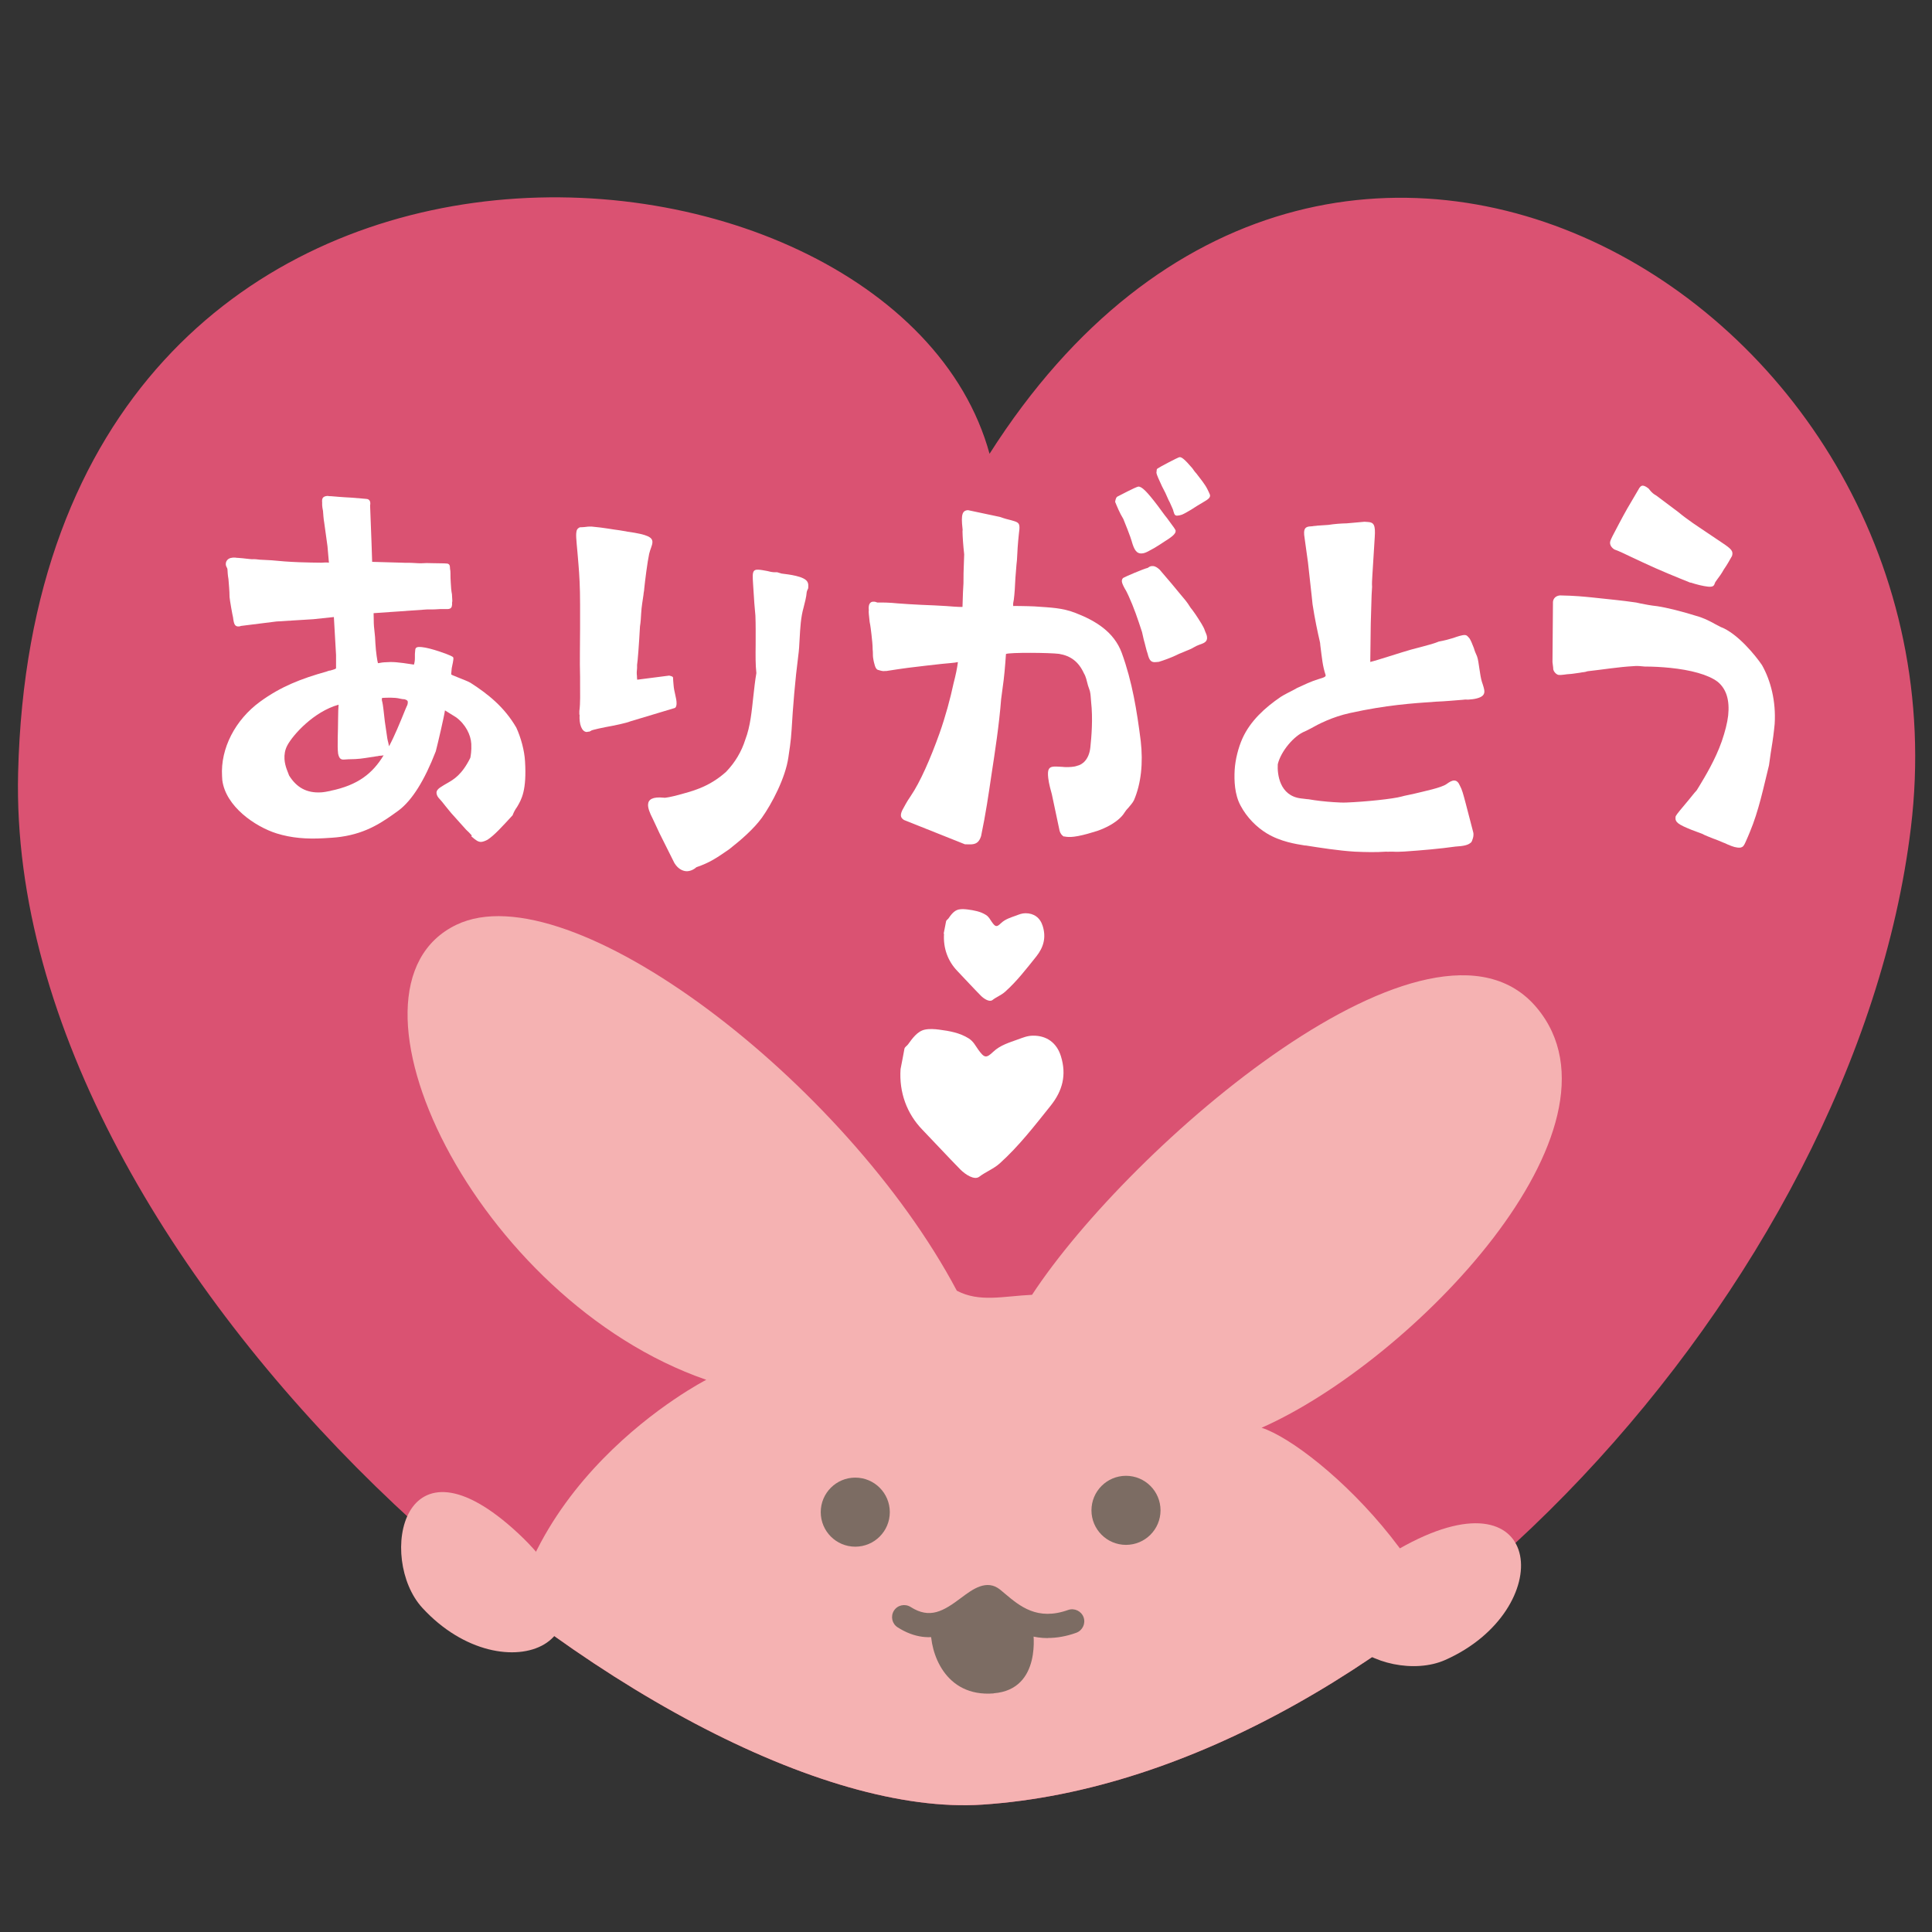
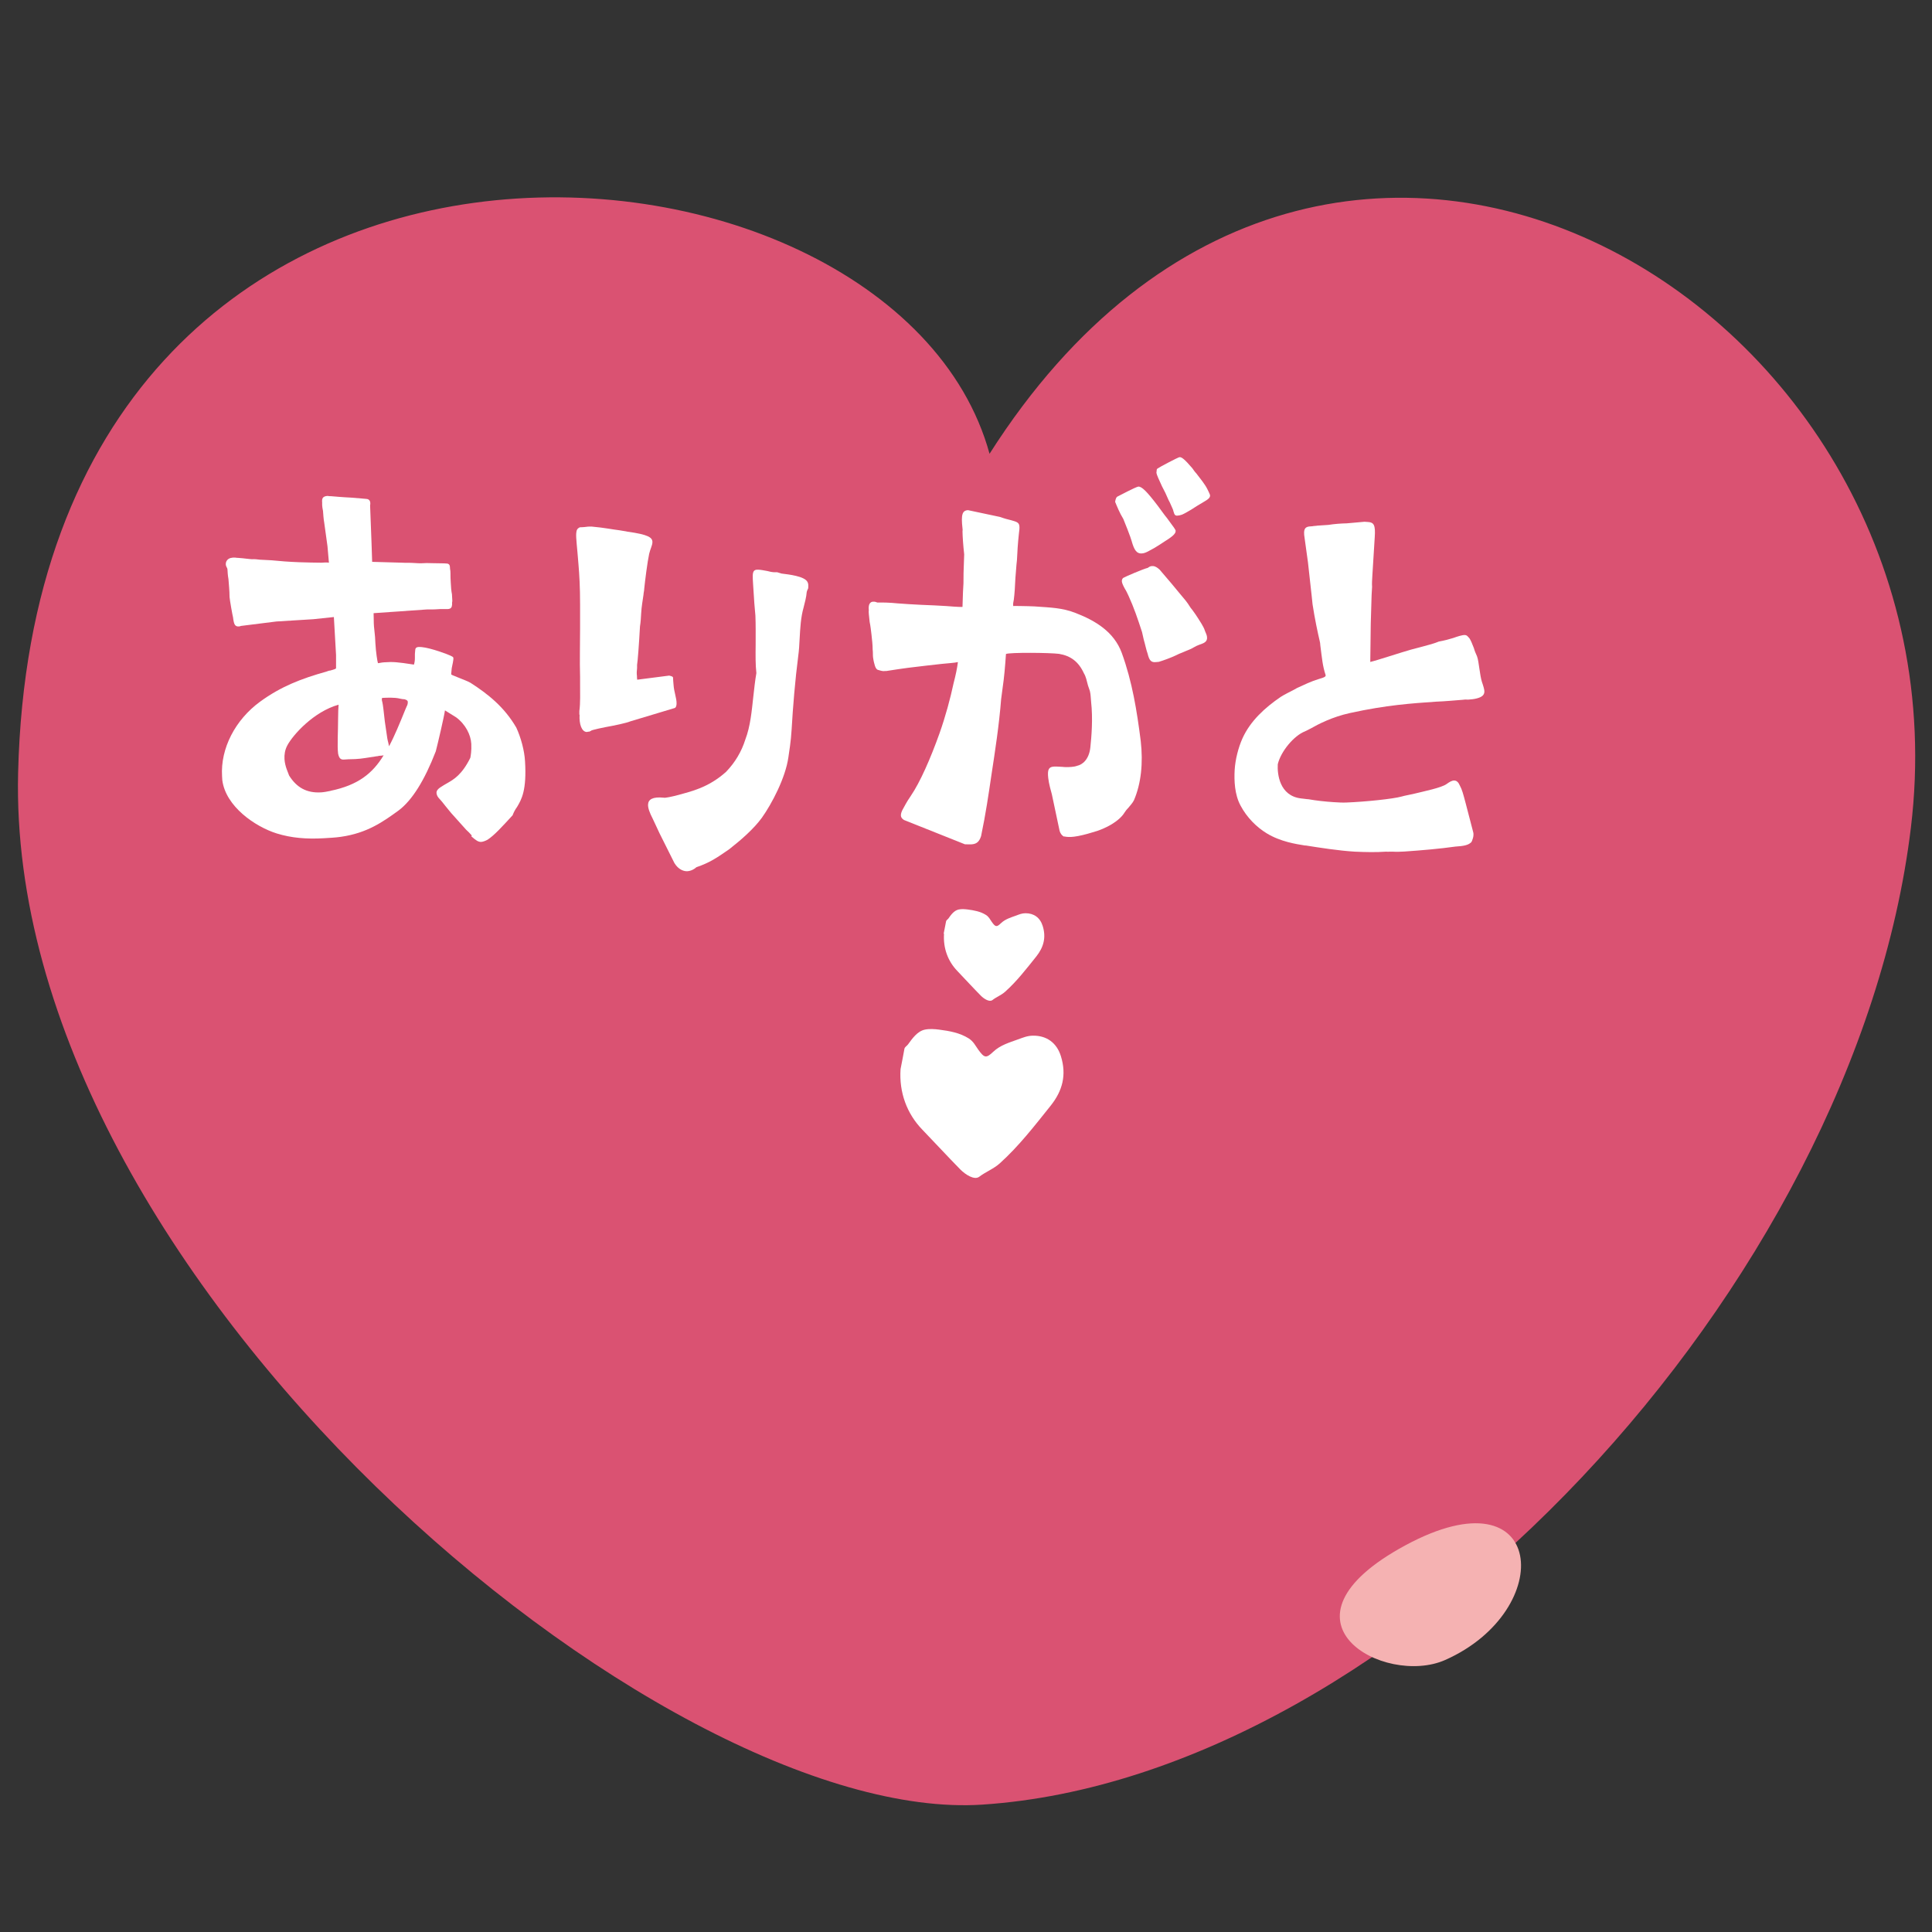
<svg xmlns="http://www.w3.org/2000/svg" viewBox="0 0 160 160">
  <rect x="0" y="0" width="160" height="160" fill="#333333" stroke="none" />
  <clipPath id="a">
-     <path d="m81.37 149.45c-26.55 1.77-80.89-43.6-79.87-85.44 1.49-61.41 72.42-55.69 80.45-26.43 28.11-44.18 81.54-12.19 76.3 30.98-4.59 37.86-42.45 78.6-76.88 80.89z" />
-   </clipPath>
+     </clipPath>
  <path d="m81.37 149.45c-26.55 1.77-80.89-43.6-79.87-85.44 1.49-61.41 72.42-55.69 80.45-26.43 28.11-44.18 81.54-12.19 76.3 30.98-4.59 37.86-42.45 78.6-76.88 80.89z" fill="#da5272" />
  <g clip-path="url(#a)">
    <path d="m84.67 168.11c16.86.43 33.78-11.38 36.15-24.55 2.03-11.29-11.65-23.8-16.34-25.32 12.47-5.51 31.1-24.81 22.8-34.77-8.61-10.33-33.72 11.42-41.81 23.76-2.39.11-4.35.65-6.23-.34-9.19-17.31-32.1-34.81-41.45-30.3-10.89 5.25 1.67 31.1 20.7 37.68 0 0-17.25 8.79-16.68 26 .56 16.95 13.57 27.1 42.88 27.84z" fill="#f5b2b2" />
    <g fill="#7c6c63">
      <circle cx="93.25" cy="125.08" r="2.86" />
      <circle cx="70.83" cy="125.23" r="2.86" />
-       <path d="m82.3 140.24c-4.08.33-5.3-3.44-5.21-5.4 0 0 2.59-.35 4.48-1.94 0 0 1.86 2.02 3.98 2.13 0 0 .79 4.88-3.25 5.2z" />
-       <path d="m86.78 135.66c-2.28 0-3.83-1.3-4.86-2.16l-.22-.18c-.22.11-.6.39-.88.6-1.35 1-3.6 2.68-6.48.85-.47-.3-.6-.91-.31-1.38.3-.47.91-.6 1.38-.31 1.6 1.02 2.71.36 4.21-.77.93-.7 2.1-1.56 3.21-.66l.37.31c1.27 1.07 2.71 2.28 5.26 1.37.52-.18 1.09.09 1.28.61.18.52-.09 1.09-.61 1.28-.86.31-1.64.43-2.36.43z" />
+       <path d="m82.3 140.24c-4.08.33-5.3-3.44-5.21-5.4 0 0 2.59-.35 4.48-1.94 0 0 1.86 2.02 3.98 2.13 0 0 .79 4.88-3.25 5.2" />
    </g>
  </g>
-   <path d="m34.98 133.16c-3.74-4.06-1.72-15.17 7.95-6.16 9.44 8.8-1.09 13.62-7.95 6.16z" fill="#f5b2b2" />
  <path d="m119.69 137.47c-5.04 2.24-14.93-3.22-3.29-9.5s12.56 5.38 3.29 9.5z" fill="#f5b2b2" />
  <g fill="#fff">
    <path d="m39.08 69.2c-.16-.18-.32-.35-.48-.49l-1.04-1.16c-.24-.25-.44-.53-.68-.81-.16-.21-.36-.46-.56-.67-.12-.14-.16-.29-.17-.4-.01-.19.13-.34.31-.46s.46-.29.61-.37c.5-.29 1.18-.67 1.88-2.08.03-.15.11-.6.08-1.16-.04-.74-.47-1.61-1.25-2.19l-.93-.58c-.08.56-.61 2.82-.76 3.39-.93 2.4-1.95 4.05-3.08 4.9-1.28.93-2.6 1.87-4.77 2.18-.48.07-.96.09-1.44.12-1.41.08-2.67-.02-3.89-.4-1.78-.56-4.22-2.23-4.5-4.41l-.02-.33c-.14-2.29 1.09-4.67 3.15-6.17 1.71-1.25 3.41-1.91 5.49-2.49.11-.04.22-.09.33-.09.33-.09.44-.14.47-.18v-1.11s-.18-3.14-.18-3.14l-1.7.18-3.07.19-2.87.36c-.07 0-.15.05-.22.05-.33.02-.42-.16-.49-.75-.05-.18-.27-1.43-.29-1.69 0-.52-.06-1.04-.09-1.48-.06-.33-.07-.59-.08-.77 0-.11-.05-.18-.09-.26s-.04-.11-.05-.18c-.01-.19.06-.3.13-.38.14-.16.39-.21.66-.19.07 0 .15.03.22.02.23.02.52.04.9.09.11 0 .19.03.3.02.18-.01.37.01.6.04l.97.05c.67.07 1.49.13 2.27.16.71.03 1.34.03 1.86.04.26-.02.48-.03.63 0l-.12-1.37-.27-1.95c-.06-.33-.08-.7-.1-.96-.05-.22-.06-.37-.07-.48v-.22c-.04-.37.07-.52.44-.55.07 0 .15.03.26.02.26.02 1.01.09 1.68.12.63.04 1.23.11 1.3.11.26.02.35.24.29.54l.12 3.15.05 1.52 2.49.07c.3.02.59 0 .89.02s.6.04.89.02c.26-.02.48 0 .71 0 .93.02 1.26 0 1.34.07.12.07.12.18.13.4.05.18.03.48.04.74l.02.41c.02.37.04.67.1.96l.03.56c-.03.11-.02.22-.02.3-.02.22-.09.34-.35.36h-.63c-.26.02-.59.04-1.08.03l-4.44.31c.02.37 0 .74.03 1.08.02.3.07.59.09.89l.03.55c.04.7.16 1.48.21 1.62.11 0 .29-.06.52-.07.74-.05 1.04-.03 2.46.19.03-.08.09-.34.08-.56-.01-.19 0-.45.03-.67.02-.26.28-.24.54-.22.75.07 2.19.61 2.38.71s.23.1.24.21-.08.56-.14.83c-.02.3-.05.41-.04.52.04.03.12.07.53.23.38.16.84.32 1.07.46 1.43.92 2.79 1.99 3.79 3.71.38.83.67 1.89.72 2.78.15 2.41-.29 3.17-.66 3.79-.14.19-.27.42-.37.69-.84.91-1.5 1.65-2.07 2.02-.22.12-.4.17-.51.18-.26.02-.45-.12-.85-.47zm-11.7-3.71c2.27-.47 3.48-1.44 4.39-2.94-.18.05-.37.02-.48.07-.18.01-.33.06-.48.07-.85.13-1.07.18-1.96.19l-.3.02c-.26.02-.45 0-.55-.49-.08-.63 0-1.89 0-2.9 0-.48.02-.89.04-1.15-2.05.57-3.78 2.49-4.25 3.38-.2.38-.25.76-.23 1.13.04.63.33 1.17.38 1.35.62 1 1.46 1.47 2.65 1.4.22-.01.52-.07.77-.12zm4.83-3.67c.47-.88.89-1.91 1.37-3.09l.1-.23c.07-.12.1-.27.09-.38 0-.07-.05-.15-.27-.21-.11 0-.22-.02-.37-.05-.45-.12-1.16-.08-1.49-.06-.03.11-.02.22.02.33.05.18.13.88.21 1.62.12.74.2 1.47.25 1.62s.06.29.1.44z" />
    <path d="m47.98 59.19v-.3c.09-.66.06-1.52.06-2.23.01-.22-.01-.41 0-.59-.04-1.41 0-2.67 0-4.01v-2.01c0-1.41-.06-2.45-.13-3.27-.11-1.45-.22-2.2-.19-2.61.02-.3.1-.4.29-.5.15 0 .26-.02.37-.02.19-.03.41-.05.63-.04 1.03.09 1.73.24 2.32.31.22.05.44.06.63.11 1.73.24 2.09.48 2.07.89-.01.26-.18.55-.27.95-.15.7-.34 2.21-.41 2.91 0 .15-.05.29-.06.48-.06.44-.16.96-.19 1.51-.02.37-.04.74-.1 1.11-.08 1.48-.19 2.92-.24 3.18v.26c-.03.26-.04.44-.01.67 0 .07 0 .19.02.3l2.65-.34c.22.05.33.09.32.2 0 .11.02.33.04.56.02.3.08.56.14.82s.12.53.11.75c0 .15-.05.33-.17.36l-3.66 1.1c-.3.13-1.28.34-2.07.48-.45.09-.71.15-.94.21-.11.03-.23.06-.26.1-.12.07-.15.07-.19.06l-.15.03c-.41-.02-.64-.63-.59-1.44zm7.88 12.3-1.24-2.48-.57-1.22c-.24-.46-.4-.88-.38-1.17.02-.41.37-.65 1.29-.56.11.04.67-.08 1.24-.23.98-.28 2.45-.58 3.93-1.91.75-.78 1.28-1.68 1.59-2.66.43-1.13.53-2.35.67-3.6.07-.63.14-1.29.25-1.92-.08-.67-.07-1.53-.06-2.34 0-.85.01-1.67-.02-2.41l-.09-1.04-.1-1.53c-.02-.26-.04-.67-.03-.78.02-.37.14-.48.47-.46.15 0 .48.06.74.11.18.05.37.09.55.1h.26s.37.11.37.11c.55.07 1.92.21 2.15.71.07.15.06.26.06.34 0 .11 0 .19-.05.26-.04.07-.08.18-.09.29-.01.26-.16.88-.25 1.21-.23.8-.28 1.69-.33 2.62-.02.44-.05.93-.11 1.37-.26 1.99-.45 4.32-.55 6.1-.06 1.04-.21 1.88-.27 2.32-.24 1.69-1.36 3.83-2.2 5.01-.68.93-1.73 1.84-2.7 2.6-1 .69-1.58 1.1-2.72 1.49-.23.21-.54.34-.83.33-.37-.02-.73-.26-.97-.65z" />
    <path d="m88.1 69.28c-.16-.09-.29-.26-.35-.48l-.64-3.02c-.06-.22-.25-.87-.3-1.35-.08-.7.05-.9.42-.94.15-.02.41 0 .78.02.12.02.41.03.75 0 .15-.02.29-.03.44-.09.4-.08.99-.48 1.1-1.54.09-.87.22-2.34.06-3.77-.03-.3-.03-.59-.1-.88l-.16-.47c-.12-.43-.15-.69-.34-1.01-.44-.96-1.1-1.44-2.05-1.6-.76-.1-4.08-.13-4.4.01-.07 1.02-.15 1.96-.28 2.83l-.12.91c-.17 2.15-.49 4.23-.81 6.32-.23 1.56-.46 3.15-.85 5.02-.14.43-.34.64-.74.68-.15.02-.37 0-.6 0l-5.04-2.01c-.16-.09-.25-.23-.26-.34-.02-.18.07-.38.13-.5.19-.32.27-.55.69-1.16.77-1.13 1.63-3.09 2.37-5.16.51-1.44.9-2.9 1.17-4.16.18-.69.3-1.27.36-1.76-.29.07-.77.09-1.33.15l-1.25.14c-1.29.15-1.69.19-3.35.45h-.11c-.15.03-.34-.02-.53-.08-.15-.02-.24-.16-.3-.34s-.12-.43-.16-.73c-.02-.18 0-.41-.03-.63 0-.37-.05-.81-.1-1.26-.04-.33-.08-.7-.15-1.03-.05-.48-.1-.85-.07-.96-.06-.55.15-.69.33-.71s.3.04.38.07c.45-.01 1.01 0 1.69.07.57.05 1.24.08 1.95.12.75.03 1.46.06 2.06.1.98.08 1.28.08 1.35.07.03-1.05.05-1.57.08-1.95 0-.64 0-.9.06-2.4-.09-.81-.13-1.44-.14-1.89.02-.11.01-.19 0-.26-.13-1.14-.02-1.49.46-1.51l2.64.56c.39.14.7.22.92.27.46.13.66.19.69.48.02.15 0 .37-.04.64-.09.83-.13 1.51-.16 2.18-.06.49-.08.98-.13 1.51-.03.71-.07 1.31-.13 1.77-.05.23-.07.34-.05.53.18-.02.56.01.67 0 .37 0 .79.02 1.09.03 1.39.1 2.29.11 3.42.55 1.64.64 3.16 1.55 3.81 3.3.87 2.4 1.25 4.78 1.57 7.29.21 1.84.03 3.54-.56 4.91-.12.24-.29.41-.45.61-.13.13-.26.29-.33.41-.41.68-1.49 1.33-2.65 1.64-.54.17-1.12.31-1.53.36-.33.04-.59.03-.82-.02zm5.63-24.44c-.07-.29-.65-1.76-.7-1.86-.32-.52-.53-1.06-.68-1.42.04-.27.11-.39.18-.43.28-.14 1.44-.76 1.73-.83.29-.03.72.4 1.64 1.61.26.34.49.69.75 1 .57.76.71.97.71 1.04.03.26-.31.52-1.05.98l-.21.14c-.35.23-.66.41-.94.55-.25.14-.42.2-.57.21-.48.05-.67-.33-.86-.98zm1.31 9.29c-.11-.29-.2-.76-.32-1.16-.06-.22-.09-.44-.14-.62-.35-1.08-.68-2.05-1.12-3.01-.1-.21-.2-.43-.29-.56-.14-.25-.24-.46-.26-.61-.01-.11.01-.23.11-.31.14-.09 1.67-.75 2.03-.83.07-.05.17-.13.32-.15.18-.02.38.03.67.3l.99 1.16c.6.72.87 1.06 1.08 1.3.17.2.39.52.49.69.22.27.49.65.9 1.32.1.18.23.38.29.6.1.21.16.39.17.5.05.41-.28.52-.6.63-.18.06-.36.15-.53.25-.21.14-.57.25-.89.4-.18.06-.39.16-.57.25-.43.2-1 .41-1.4.53l-.22.02c-.41.05-.57-.12-.71-.7zm2.14-11.77c0-.07-.06-.22-.11-.32-.1-.21-.16-.39-.3-.64-.16-.39-.35-.78-.54-1.13-.25-.53-.44-.96-.46-1.11l.02-.19s-.01-.11.06-.16c.17-.13 1.72-.94 1.83-.95.18-.02.43.18 1.04.89.09.1.18.28.35.45.31.41.74.92.94 1.35.09.18.19.39.2.46.02.18-.11.31-.43.5-.49.28-.84.51-1.12.69-.32.19-.56.33-.77.42-.14.05-.25.07-.36.08-.18.02-.27-.04-.34-.33z" />
    <path d="m108.07 70.02c-.74-.12-2.02-.31-3.17-1.01-.82-.5-1.63-1.29-2.16-2.29-.5-.92-.54-2.08-.49-2.96.05-.85.3-1.84.64-2.6.65-1.45 1.87-2.56 3.18-3.45.31-.2.73-.4 1.11-.6l.23-.13c.57-.26 1.18-.56 1.79-.74.53-.15.61-.22.58-.34-.25-.76-.29-1.32-.44-2.48 0-.11-.02-.22-.05-.34-.15-.64-.41-1.84-.59-3.04l-.07-.67-.31-2.8-.28-2.02c-.03-.19-.05-.37-.04-.49.03-.44.29-.46.7-.48.11-.03.26-.02.41-.05l.9-.06c.49-.08 1.05-.12 1.53-.13l1.46-.13.3.02c.48.03.62.26.55 1.26l-.2 3.22c-.02.33-.04.63-.02.89l-.04.7-.07 2.37-.04 3.15c.53-.12 2.61-.81 3.37-1.02l1.02-.27c.45-.12.91-.24 1.29-.4.45-.08.9-.2 1.21-.3.27-.1.72-.25.94-.24.19.01.25.13.39.28.1.15.23.46.36.8.06.23.16.46.26.68.1.27.14.68.2 1.05.05.37.13.83.2 1.05.13.38.22.68.21.83-.01.26-.17.44-.63.56-.23.06-.45.08-.71.1-.11 0-.26-.02-.41.01-.78.06-1.49.13-2.27.16-1.98.14-4.06.27-7.11.94-1.47.32-2.62.92-3.27 1.29l-.46.23c-.91.35-2 1.66-2.25 2.72-.05.81.14 2.61 1.91 2.83.19.01.4.06.63.07.63.11 1.33.19 2.07.24.37.02.74.05 1.11.03 1.49-.06 3.81-.29 4.56-.5.19-.06.53-.12.9-.2.98-.24 2.37-.52 2.8-.83.23-.17.47-.31.65-.29.18.01.33.13.46.44.17.31.26.65.47 1.44l.63 2.42c.03.11.02.33-.03.48s-.09.33-.21.39c-.2.17-.54.26-1.24.3-1.27.18-2.77.31-4.22.41-.3.02-.67.03-1 .01-.19-.01-.34.02-.52 0-.82.06-1.71.04-2.6 0-1.33-.08-2.91-.33-4.05-.51z" />
-     <path d="m142.79 69.81c-.25-.1-.57-.25-.9-.36-.36-.15-.68-.26-.93-.4l-.86-.32c-1.11-.45-1.39-.63-1.34-1.07.01-.11.14-.28.78-1.04.47-.55.77-.96.94-1.13.04-.03.13-.21.31-.49.4-.67 1.26-2.07 1.8-3.61.27-.79.46-1.52.53-2.14.13-1.25-.14-2.18-.86-2.78-.79-.61-2.28-.99-3.94-1.16-.7-.07-1.41-.11-2.11-.11-.29-.03-.63-.07-.97-.03-1.16.06-2.57.29-3.77.42-.23.09-.42.07-.61.12-.34.04-.68.11-.98.12-.07 0-.19.02-.34.04s-.34.04-.49.02c-.22-.06-.45-.35-.42-.57l-.06-.49.04-4.99c.03-.29.24-.5.58-.53 1.23.02 1.97.1 2.59.16l2.07.22c.44.05 1 .11 1.66.21l.36.08c.4.08.88.17 1.36.22.81.12 2.08.44 3.16.78.73.19 1.4.56 1.64.7l.46.24c1.4.52 2.92 2.4 3.43 3.16.72 1.27 1.17 3 1.05 4.88l-.05.48c-.07.66-.18 1.32-.28 1.95-.04.37-.11.7-.14.99-.46 1.85-.84 3.75-1.59 5.54l-.15.36c-.15.32-.26.64-.38.78-.13.14-.28.16-.5.13-.29-.03-.65-.18-1.08-.38zm-2.79-21.55c-1.14-.46-2.54-1.02-3.96-1.69l-.92-.43c-.5-.24-.99-.48-1.43-.64-.28-.18-.37-.41-.35-.6.01-.11.11-.32.2-.5.24-.46.79-1.52 1.21-2.26l.64-1.09.27-.46c.14-.28.26-.38.41-.37.15.02.29.11.46.24l.13.16c.13.16.27.29.52.43l1.8 1.35c.82.68 1.59 1.17 2.39 1.71l1.25.84c.8.53.93.7.82 1.09-.19.35-.46.81-.68 1.12-.19.35-.4.63-.53.8l-.17.24-.05.11c-.06.22-.18.32-.59.27-.37-.04-.95-.18-1.42-.34z" />
    <path d="m74.58 88.54c.11-.56.22-1.12.32-1.68.03-.16.21-.24.3-.37.35-.48.77-1.09 1.39-1.22.39-.08.8-.05 1.19 0 .85.11 1.71.26 2.45.73.39.25.55.6.78.92.51.71.66.74 1.25.18.58-.55 1.33-.76 2.04-1.02.4-.14.77-.31 1.26-.31 1.1-.01 1.95.57 2.3 1.7.48 1.55.14 2.86-.85 4.1-1.33 1.66-2.63 3.35-4.22 4.78-.5.45-1.15.69-1.69 1.1-.4.31-1.14-.17-1.56-.59-1.07-1.09-2.11-2.22-3.17-3.32-1.26-1.31-1.92-3.06-1.79-5z" />
    <path d="m78.15 77.33c.07-.34.13-.69.2-1.03.02-.1.13-.15.19-.23.21-.3.47-.67.86-.75.24-.05.49-.03.74 0 .52.07 1.05.16 1.51.45.24.15.34.37.48.57.31.44.41.46.77.11.36-.34.82-.47 1.26-.63.24-.09.47-.19.77-.19.68 0 1.2.35 1.42 1.05.3.95.08 1.76-.52 2.52-.82 1.02-1.62 2.07-2.6 2.94-.31.28-.71.42-1.04.68-.25.19-.7-.1-.96-.36-.66-.67-1.3-1.37-1.95-2.05-.78-.81-1.18-1.89-1.1-3.08z" />
  </g>
  <path d="m0 0h160v160h-160z" fill="none" />
</svg>